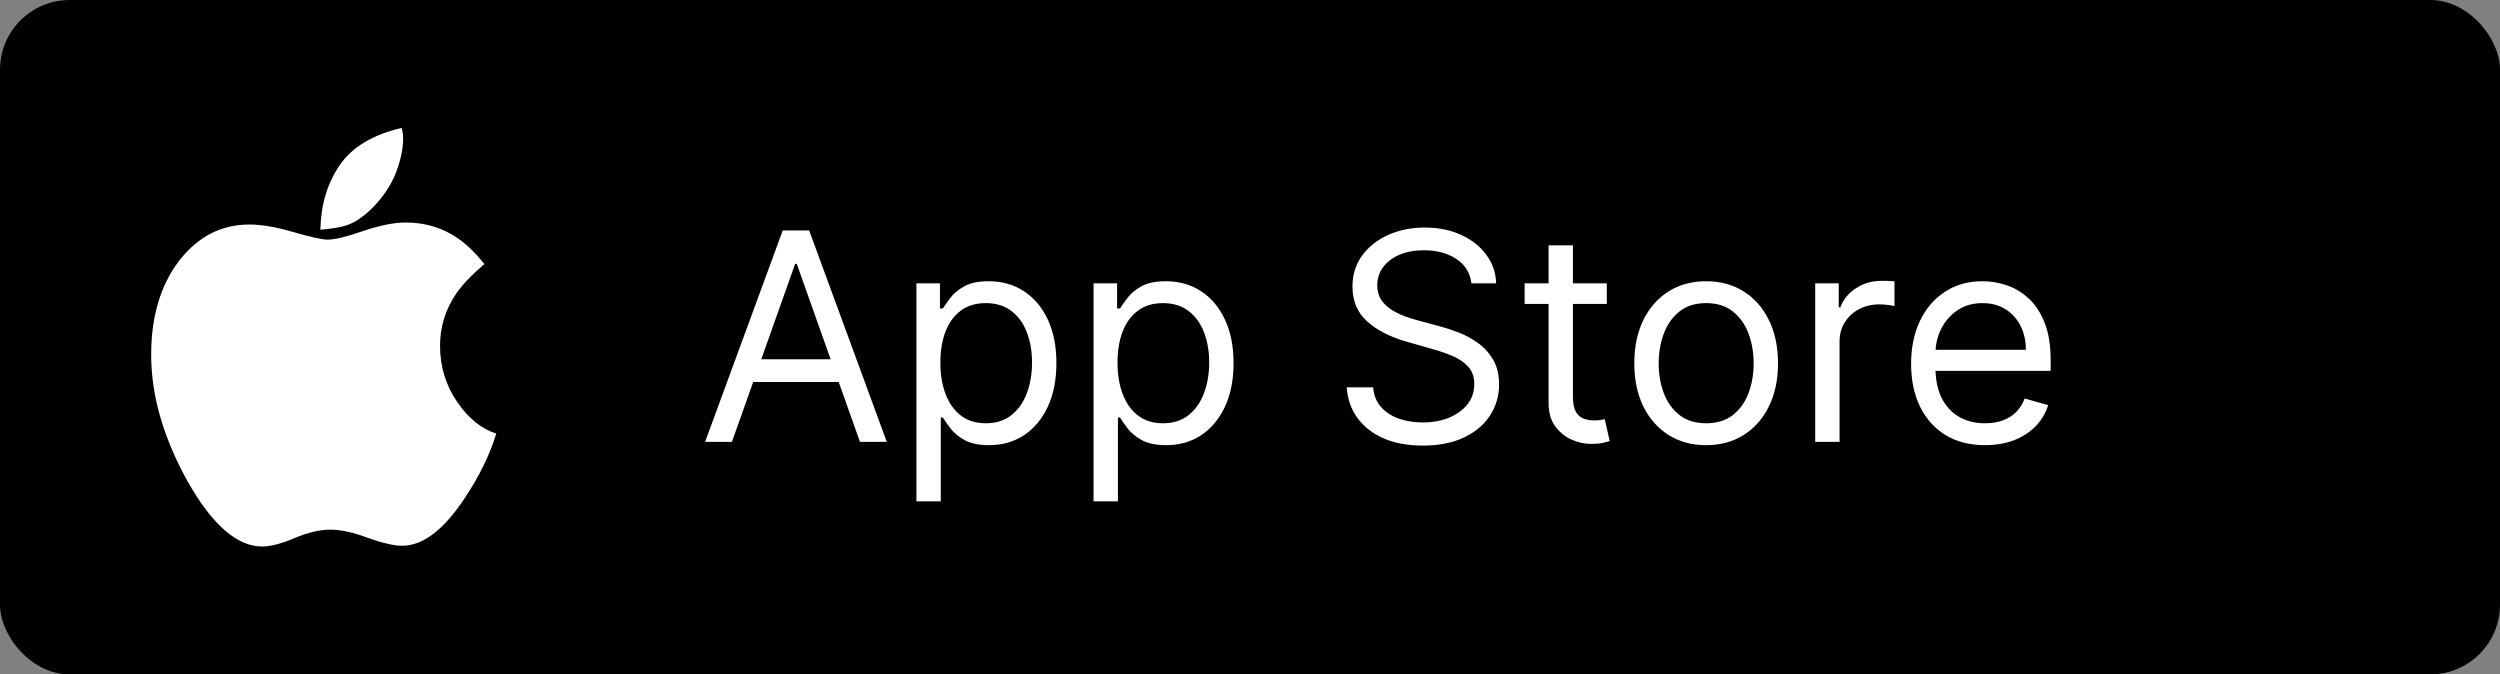
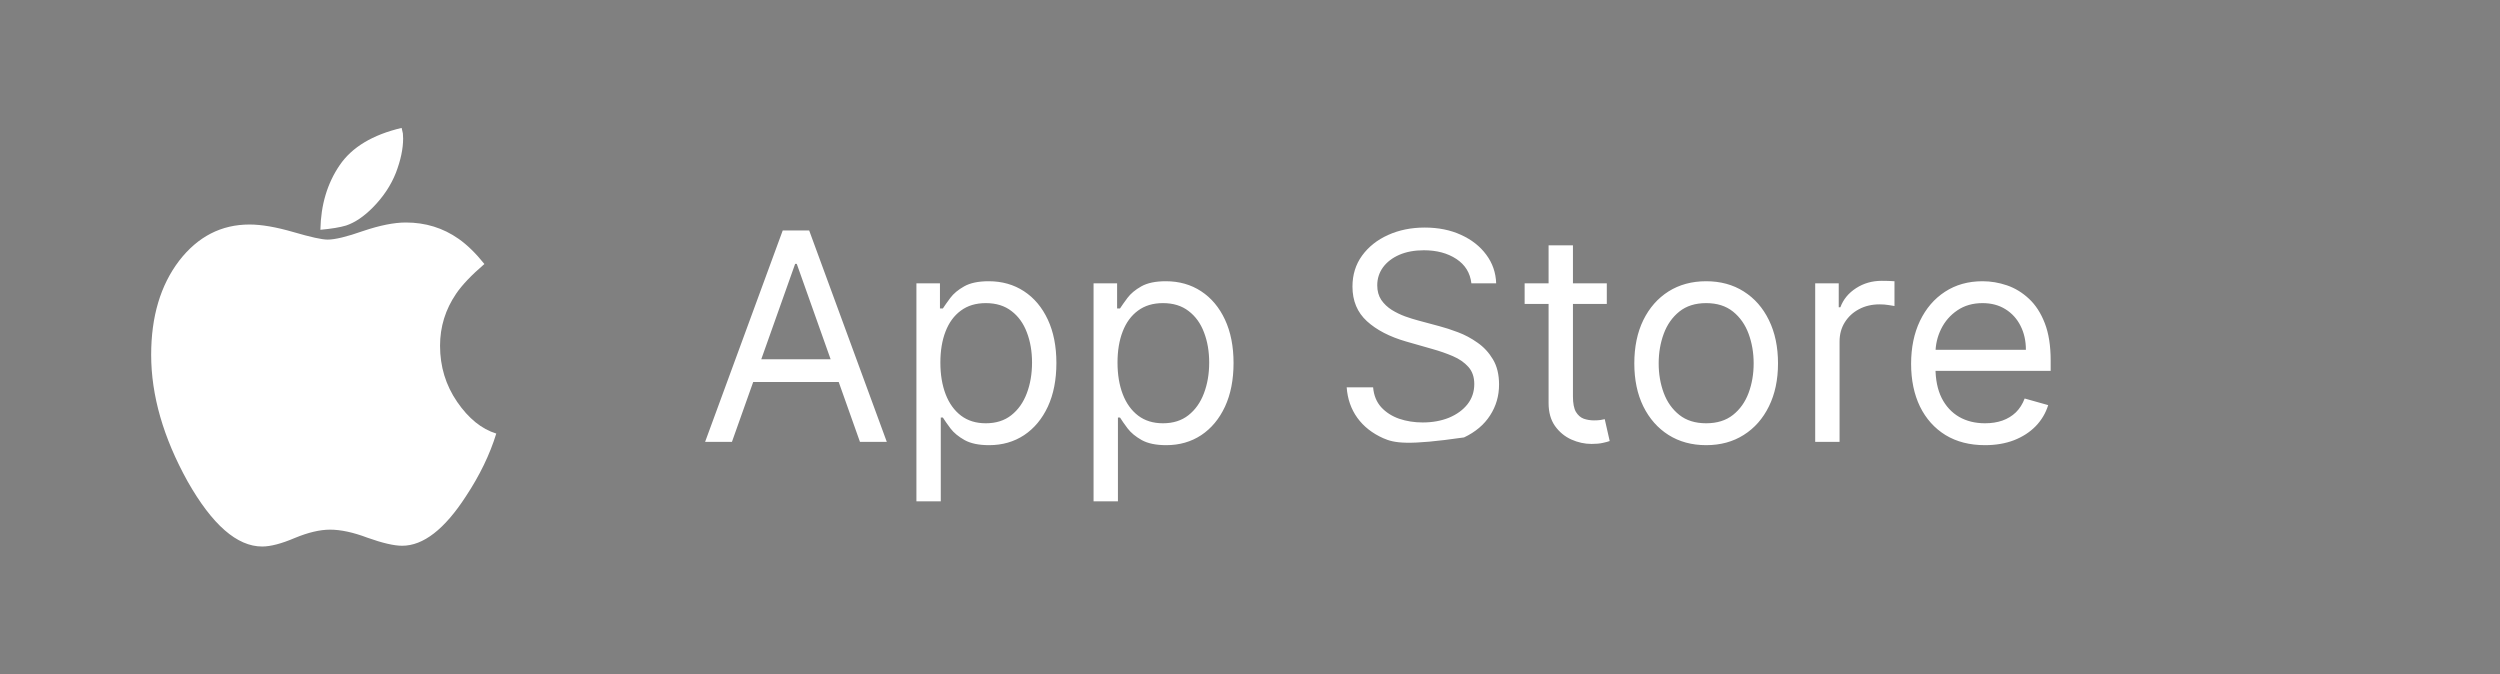
<svg xmlns="http://www.w3.org/2000/svg" width="215" height="58" viewBox="0 0 215 58" fill="none">
  <rect x="0" y="0" width="215" height="58" fill="#808080" stroke="none" />
-   <rect width="215" height="58" rx="6" fill="black" />
  <g clip-path="url(#clip0_909_7)">
    <path d="M42.68 37.286C42.126 39.089 41.253 40.892 40.06 42.695C38.227 45.522 36.402 46.935 34.584 46.935C33.888 46.935 32.894 46.704 31.601 46.243C30.379 45.781 29.307 45.55 28.384 45.55C27.517 45.55 26.509 45.788 25.358 46.264C24.207 46.755 23.27 47 22.546 47C20.386 47 18.249 45.132 16.132 41.397C14.044 37.632 13 34.005 13 30.514C13 27.226 13.803 24.529 15.408 22.423C17.013 20.346 19.03 19.308 21.459 19.308C22.482 19.308 23.739 19.524 25.23 19.957C26.707 20.389 27.688 20.606 28.171 20.606C28.81 20.606 29.825 20.361 31.217 19.87C32.666 19.38 33.895 19.135 34.903 19.135C36.594 19.135 38.106 19.603 39.442 20.541C40.18 21.06 40.919 21.781 41.658 22.704C40.535 23.671 39.726 24.522 39.229 25.257C38.305 26.613 37.844 28.106 37.844 29.736C37.844 31.524 38.334 33.132 39.314 34.56C40.294 35.988 41.416 36.897 42.68 37.286ZM34.669 11.909C34.669 12.789 34.463 13.769 34.051 14.851C33.625 15.933 32.965 16.928 32.07 17.837C31.303 18.615 30.535 19.135 29.768 19.394C29.243 19.553 28.504 19.675 27.553 19.762C27.595 17.613 28.149 15.76 29.215 14.202C30.266 12.659 32.041 11.591 34.541 11C34.555 11.043 34.573 11.123 34.594 11.238C34.616 11.353 34.633 11.433 34.648 11.476C34.648 11.534 34.651 11.606 34.658 11.692C34.666 11.779 34.669 11.851 34.669 11.909Z" fill="white" />
  </g>
-   <path d="M62.947 38H60.639L67.315 19.818H69.588L76.264 38H73.956L68.523 22.695H68.381L62.947 38ZM63.8 30.898H73.104V32.851H63.8V30.898ZM78.812 43.114V24.364H80.836V26.53H81.085C81.239 26.293 81.452 25.991 81.724 25.624C82.002 25.251 82.399 24.92 82.914 24.63C83.434 24.334 84.139 24.186 85.027 24.186C86.175 24.186 87.187 24.473 88.063 25.047C88.939 25.621 89.622 26.435 90.114 27.489C90.605 28.542 90.85 29.785 90.85 31.217C90.85 32.661 90.605 33.913 90.114 34.973C89.622 36.026 88.942 36.843 88.072 37.423C87.202 37.997 86.198 38.284 85.062 38.284C84.186 38.284 83.485 38.139 82.958 37.849C82.431 37.553 82.026 37.219 81.742 36.846C81.458 36.467 81.239 36.153 81.085 35.905H80.907V43.114H78.812ZM80.872 31.182C80.872 32.212 81.023 33.12 81.325 33.907C81.626 34.689 82.067 35.301 82.647 35.745C83.227 36.183 83.938 36.402 84.778 36.402C85.654 36.402 86.385 36.171 86.971 35.709C87.563 35.242 88.007 34.615 88.303 33.827C88.604 33.034 88.755 32.153 88.755 31.182C88.755 30.223 88.607 29.359 88.311 28.59C88.021 27.814 87.581 27.202 86.989 26.752C86.403 26.296 85.666 26.068 84.778 26.068C83.926 26.068 83.21 26.284 82.63 26.716C82.05 27.142 81.612 27.74 81.316 28.51C81.02 29.273 80.872 30.164 80.872 31.182ZM94.046 43.114V24.364H96.071V26.53H96.319C96.473 26.293 96.686 25.991 96.959 25.624C97.237 25.251 97.633 24.92 98.148 24.63C98.669 24.334 99.373 24.186 100.261 24.186C101.409 24.186 102.421 24.473 103.297 25.047C104.173 25.621 104.857 26.435 105.348 27.489C105.839 28.542 106.085 29.785 106.085 31.217C106.085 32.661 105.839 33.913 105.348 34.973C104.857 36.026 104.176 36.843 103.306 37.423C102.436 37.997 101.433 38.284 100.297 38.284C99.421 38.284 98.719 38.139 98.192 37.849C97.666 37.553 97.26 37.219 96.976 36.846C96.692 36.467 96.473 36.153 96.319 35.905H96.142V43.114H94.046ZM96.106 31.182C96.106 32.212 96.257 33.12 96.559 33.907C96.861 34.689 97.302 35.301 97.882 35.745C98.462 36.183 99.172 36.402 100.012 36.402C100.888 36.402 101.619 36.171 102.205 35.709C102.797 35.242 103.241 34.615 103.537 33.827C103.839 33.034 103.99 32.153 103.99 31.182C103.99 30.223 103.842 29.359 103.546 28.59C103.256 27.814 102.815 27.202 102.223 26.752C101.637 26.296 100.9 26.068 100.012 26.068C99.16 26.068 98.444 26.284 97.864 26.716C97.284 27.142 96.846 27.74 96.55 28.51C96.254 29.273 96.106 30.164 96.106 31.182ZM126.539 24.364C126.433 23.464 126.001 22.766 125.243 22.268C124.486 21.771 123.556 21.523 122.456 21.523C121.651 21.523 120.946 21.653 120.343 21.913C119.745 22.174 119.277 22.532 118.94 22.988C118.609 23.443 118.443 23.961 118.443 24.541C118.443 25.026 118.558 25.444 118.789 25.793C119.026 26.136 119.328 26.423 119.695 26.654C120.062 26.879 120.446 27.066 120.849 27.213C121.251 27.355 121.621 27.471 121.958 27.56L123.805 28.057C124.279 28.181 124.805 28.353 125.385 28.572C125.971 28.791 126.531 29.09 127.063 29.468C127.602 29.841 128.046 30.321 128.395 30.907C128.744 31.492 128.919 32.212 128.919 33.064C128.919 34.046 128.661 34.934 128.146 35.727C127.637 36.52 126.892 37.151 125.909 37.618C124.933 38.086 123.746 38.32 122.349 38.32C121.047 38.32 119.92 38.109 118.967 37.689C118.02 37.269 117.274 36.683 116.729 35.931C116.191 35.18 115.886 34.307 115.815 33.312H118.088C118.147 33.999 118.378 34.567 118.78 35.017C119.189 35.461 119.703 35.792 120.325 36.011C120.952 36.224 121.627 36.331 122.349 36.331C123.19 36.331 123.944 36.195 124.613 35.923C125.282 35.644 125.811 35.26 126.202 34.769C126.593 34.271 126.788 33.691 126.788 33.028C126.788 32.425 126.619 31.933 126.282 31.555C125.945 31.176 125.501 30.868 124.95 30.631C124.4 30.395 123.805 30.188 123.166 30.01L120.929 29.371C119.508 28.962 118.384 28.379 117.555 27.622C116.726 26.864 116.312 25.873 116.312 24.648C116.312 23.63 116.587 22.742 117.138 21.984C117.694 21.221 118.44 20.629 119.375 20.209C120.316 19.783 121.367 19.57 122.527 19.57C123.699 19.57 124.74 19.78 125.652 20.2C126.563 20.614 127.285 21.182 127.818 21.904C128.356 22.627 128.641 23.446 128.67 24.364H126.539ZM138.185 24.364V26.139H131.118V24.364H138.185ZM133.178 21.097H135.273V34.094C135.273 34.686 135.359 35.13 135.53 35.425C135.708 35.715 135.933 35.911 136.205 36.011C136.483 36.106 136.776 36.153 137.084 36.153C137.315 36.153 137.504 36.142 137.652 36.118C137.8 36.088 137.919 36.065 138.007 36.047L138.434 37.929C138.291 37.982 138.093 38.035 137.839 38.089C137.584 38.148 137.262 38.178 136.871 38.178C136.279 38.178 135.699 38.05 135.131 37.796C134.569 37.541 134.101 37.154 133.728 36.633C133.361 36.112 133.178 35.455 133.178 34.662V21.097ZM146.73 38.284C145.499 38.284 144.419 37.991 143.489 37.405C142.566 36.819 141.844 35.999 141.323 34.946C140.808 33.892 140.551 32.661 140.551 31.253C140.551 29.832 140.808 28.592 141.323 27.533C141.844 26.474 142.566 25.651 143.489 25.065C144.419 24.479 145.499 24.186 146.73 24.186C147.961 24.186 149.038 24.479 149.961 25.065C150.891 25.651 151.613 26.474 152.128 27.533C152.648 28.592 152.909 29.832 152.909 31.253C152.909 32.661 152.648 33.892 152.128 34.946C151.613 35.999 150.891 36.819 149.961 37.405C149.038 37.991 147.961 38.284 146.73 38.284ZM146.73 36.402C147.665 36.402 148.434 36.162 149.038 35.683C149.642 35.203 150.089 34.573 150.379 33.792C150.669 33.011 150.814 32.164 150.814 31.253C150.814 30.341 150.669 29.492 150.379 28.705C150.089 27.918 149.642 27.282 149.038 26.796C148.434 26.311 147.665 26.068 146.73 26.068C145.795 26.068 145.025 26.311 144.422 26.796C143.818 27.282 143.371 27.918 143.081 28.705C142.791 29.492 142.646 30.341 142.646 31.253C142.646 32.164 142.791 33.011 143.081 33.792C143.371 34.573 143.818 35.203 144.422 35.683C145.025 36.162 145.795 36.402 146.73 36.402ZM156.107 38V24.364H158.131V26.423H158.273C158.522 25.749 158.972 25.201 159.623 24.781C160.274 24.361 161.008 24.151 161.824 24.151C161.978 24.151 162.171 24.154 162.401 24.159C162.632 24.165 162.807 24.174 162.925 24.186V26.317C162.854 26.299 162.691 26.272 162.437 26.237C162.188 26.195 161.925 26.175 161.647 26.175C160.984 26.175 160.392 26.314 159.871 26.592C159.356 26.864 158.948 27.243 158.646 27.728C158.35 28.208 158.202 28.755 158.202 29.371V38H156.107ZM170.711 38.284C169.397 38.284 168.264 37.994 167.311 37.414C166.364 36.828 165.633 36.011 165.118 34.964C164.609 33.91 164.355 32.685 164.355 31.288C164.355 29.892 164.609 28.66 165.118 27.595C165.633 26.524 166.349 25.689 167.267 25.092C168.19 24.488 169.267 24.186 170.498 24.186C171.208 24.186 171.91 24.305 172.602 24.541C173.295 24.778 173.925 25.163 174.493 25.695C175.061 26.222 175.514 26.921 175.851 27.791C176.189 28.66 176.357 29.732 176.357 31.004V31.892H165.846V30.081H174.227C174.227 29.312 174.073 28.625 173.765 28.021C173.463 27.418 173.031 26.941 172.469 26.592C171.913 26.243 171.256 26.068 170.498 26.068C169.664 26.068 168.941 26.275 168.332 26.69C167.728 27.098 167.264 27.631 166.938 28.288C166.613 28.945 166.45 29.649 166.45 30.401V31.608C166.45 32.638 166.627 33.511 166.982 34.227C167.343 34.937 167.844 35.479 168.483 35.852C169.122 36.218 169.865 36.402 170.711 36.402C171.262 36.402 171.759 36.325 172.203 36.171C172.652 36.011 173.04 35.775 173.366 35.461C173.691 35.141 173.943 34.745 174.12 34.271L176.144 34.84C175.931 35.526 175.573 36.13 175.07 36.651C174.567 37.166 173.946 37.568 173.206 37.858C172.466 38.142 171.634 38.284 170.711 38.284Z" fill="white" />
+   <path d="M62.947 38H60.639L67.315 19.818H69.588L76.264 38H73.956L68.523 22.695H68.381L62.947 38ZM63.8 30.898H73.104V32.851H63.8V30.898ZM78.812 43.114V24.364H80.836V26.53H81.085C81.239 26.293 81.452 25.991 81.724 25.624C82.002 25.251 82.399 24.92 82.914 24.63C83.434 24.334 84.139 24.186 85.027 24.186C86.175 24.186 87.187 24.473 88.063 25.047C88.939 25.621 89.622 26.435 90.114 27.489C90.605 28.542 90.85 29.785 90.85 31.217C90.85 32.661 90.605 33.913 90.114 34.973C89.622 36.026 88.942 36.843 88.072 37.423C87.202 37.997 86.198 38.284 85.062 38.284C84.186 38.284 83.485 38.139 82.958 37.849C82.431 37.553 82.026 37.219 81.742 36.846C81.458 36.467 81.239 36.153 81.085 35.905H80.907V43.114H78.812ZM80.872 31.182C80.872 32.212 81.023 33.12 81.325 33.907C81.626 34.689 82.067 35.301 82.647 35.745C83.227 36.183 83.938 36.402 84.778 36.402C85.654 36.402 86.385 36.171 86.971 35.709C87.563 35.242 88.007 34.615 88.303 33.827C88.604 33.034 88.755 32.153 88.755 31.182C88.755 30.223 88.607 29.359 88.311 28.59C88.021 27.814 87.581 27.202 86.989 26.752C86.403 26.296 85.666 26.068 84.778 26.068C83.926 26.068 83.21 26.284 82.63 26.716C82.05 27.142 81.612 27.74 81.316 28.51C81.02 29.273 80.872 30.164 80.872 31.182ZM94.046 43.114V24.364H96.071V26.53H96.319C96.473 26.293 96.686 25.991 96.959 25.624C97.237 25.251 97.633 24.92 98.148 24.63C98.669 24.334 99.373 24.186 100.261 24.186C101.409 24.186 102.421 24.473 103.297 25.047C104.173 25.621 104.857 26.435 105.348 27.489C105.839 28.542 106.085 29.785 106.085 31.217C106.085 32.661 105.839 33.913 105.348 34.973C104.857 36.026 104.176 36.843 103.306 37.423C102.436 37.997 101.433 38.284 100.297 38.284C99.421 38.284 98.719 38.139 98.192 37.849C97.666 37.553 97.26 37.219 96.976 36.846C96.692 36.467 96.473 36.153 96.319 35.905H96.142V43.114H94.046ZM96.106 31.182C96.106 32.212 96.257 33.12 96.559 33.907C96.861 34.689 97.302 35.301 97.882 35.745C98.462 36.183 99.172 36.402 100.012 36.402C100.888 36.402 101.619 36.171 102.205 35.709C102.797 35.242 103.241 34.615 103.537 33.827C103.839 33.034 103.99 32.153 103.99 31.182C103.99 30.223 103.842 29.359 103.546 28.59C103.256 27.814 102.815 27.202 102.223 26.752C101.637 26.296 100.9 26.068 100.012 26.068C99.16 26.068 98.444 26.284 97.864 26.716C97.284 27.142 96.846 27.74 96.55 28.51C96.254 29.273 96.106 30.164 96.106 31.182ZM126.539 24.364C126.433 23.464 126.001 22.766 125.243 22.268C124.486 21.771 123.556 21.523 122.456 21.523C121.651 21.523 120.946 21.653 120.343 21.913C119.745 22.174 119.277 22.532 118.94 22.988C118.609 23.443 118.443 23.961 118.443 24.541C118.443 25.026 118.558 25.444 118.789 25.793C119.026 26.136 119.328 26.423 119.695 26.654C120.062 26.879 120.446 27.066 120.849 27.213C121.251 27.355 121.621 27.471 121.958 27.56L123.805 28.057C124.279 28.181 124.805 28.353 125.385 28.572C125.971 28.791 126.531 29.09 127.063 29.468C127.602 29.841 128.046 30.321 128.395 30.907C128.744 31.492 128.919 32.212 128.919 33.064C128.919 34.046 128.661 34.934 128.146 35.727C127.637 36.52 126.892 37.151 125.909 37.618C121.047 38.32 119.92 38.109 118.967 37.689C118.02 37.269 117.274 36.683 116.729 35.931C116.191 35.18 115.886 34.307 115.815 33.312H118.088C118.147 33.999 118.378 34.567 118.78 35.017C119.189 35.461 119.703 35.792 120.325 36.011C120.952 36.224 121.627 36.331 122.349 36.331C123.19 36.331 123.944 36.195 124.613 35.923C125.282 35.644 125.811 35.26 126.202 34.769C126.593 34.271 126.788 33.691 126.788 33.028C126.788 32.425 126.619 31.933 126.282 31.555C125.945 31.176 125.501 30.868 124.95 30.631C124.4 30.395 123.805 30.188 123.166 30.01L120.929 29.371C119.508 28.962 118.384 28.379 117.555 27.622C116.726 26.864 116.312 25.873 116.312 24.648C116.312 23.63 116.587 22.742 117.138 21.984C117.694 21.221 118.44 20.629 119.375 20.209C120.316 19.783 121.367 19.57 122.527 19.57C123.699 19.57 124.74 19.78 125.652 20.2C126.563 20.614 127.285 21.182 127.818 21.904C128.356 22.627 128.641 23.446 128.67 24.364H126.539ZM138.185 24.364V26.139H131.118V24.364H138.185ZM133.178 21.097H135.273V34.094C135.273 34.686 135.359 35.13 135.53 35.425C135.708 35.715 135.933 35.911 136.205 36.011C136.483 36.106 136.776 36.153 137.084 36.153C137.315 36.153 137.504 36.142 137.652 36.118C137.8 36.088 137.919 36.065 138.007 36.047L138.434 37.929C138.291 37.982 138.093 38.035 137.839 38.089C137.584 38.148 137.262 38.178 136.871 38.178C136.279 38.178 135.699 38.05 135.131 37.796C134.569 37.541 134.101 37.154 133.728 36.633C133.361 36.112 133.178 35.455 133.178 34.662V21.097ZM146.73 38.284C145.499 38.284 144.419 37.991 143.489 37.405C142.566 36.819 141.844 35.999 141.323 34.946C140.808 33.892 140.551 32.661 140.551 31.253C140.551 29.832 140.808 28.592 141.323 27.533C141.844 26.474 142.566 25.651 143.489 25.065C144.419 24.479 145.499 24.186 146.73 24.186C147.961 24.186 149.038 24.479 149.961 25.065C150.891 25.651 151.613 26.474 152.128 27.533C152.648 28.592 152.909 29.832 152.909 31.253C152.909 32.661 152.648 33.892 152.128 34.946C151.613 35.999 150.891 36.819 149.961 37.405C149.038 37.991 147.961 38.284 146.73 38.284ZM146.73 36.402C147.665 36.402 148.434 36.162 149.038 35.683C149.642 35.203 150.089 34.573 150.379 33.792C150.669 33.011 150.814 32.164 150.814 31.253C150.814 30.341 150.669 29.492 150.379 28.705C150.089 27.918 149.642 27.282 149.038 26.796C148.434 26.311 147.665 26.068 146.73 26.068C145.795 26.068 145.025 26.311 144.422 26.796C143.818 27.282 143.371 27.918 143.081 28.705C142.791 29.492 142.646 30.341 142.646 31.253C142.646 32.164 142.791 33.011 143.081 33.792C143.371 34.573 143.818 35.203 144.422 35.683C145.025 36.162 145.795 36.402 146.73 36.402ZM156.107 38V24.364H158.131V26.423H158.273C158.522 25.749 158.972 25.201 159.623 24.781C160.274 24.361 161.008 24.151 161.824 24.151C161.978 24.151 162.171 24.154 162.401 24.159C162.632 24.165 162.807 24.174 162.925 24.186V26.317C162.854 26.299 162.691 26.272 162.437 26.237C162.188 26.195 161.925 26.175 161.647 26.175C160.984 26.175 160.392 26.314 159.871 26.592C159.356 26.864 158.948 27.243 158.646 27.728C158.35 28.208 158.202 28.755 158.202 29.371V38H156.107ZM170.711 38.284C169.397 38.284 168.264 37.994 167.311 37.414C166.364 36.828 165.633 36.011 165.118 34.964C164.609 33.91 164.355 32.685 164.355 31.288C164.355 29.892 164.609 28.66 165.118 27.595C165.633 26.524 166.349 25.689 167.267 25.092C168.19 24.488 169.267 24.186 170.498 24.186C171.208 24.186 171.91 24.305 172.602 24.541C173.295 24.778 173.925 25.163 174.493 25.695C175.061 26.222 175.514 26.921 175.851 27.791C176.189 28.66 176.357 29.732 176.357 31.004V31.892H165.846V30.081H174.227C174.227 29.312 174.073 28.625 173.765 28.021C173.463 27.418 173.031 26.941 172.469 26.592C171.913 26.243 171.256 26.068 170.498 26.068C169.664 26.068 168.941 26.275 168.332 26.69C167.728 27.098 167.264 27.631 166.938 28.288C166.613 28.945 166.45 29.649 166.45 30.401V31.608C166.45 32.638 166.627 33.511 166.982 34.227C167.343 34.937 167.844 35.479 168.483 35.852C169.122 36.218 169.865 36.402 170.711 36.402C171.262 36.402 171.759 36.325 172.203 36.171C172.652 36.011 173.04 35.775 173.366 35.461C173.691 35.141 173.943 34.745 174.12 34.271L176.144 34.84C175.931 35.526 175.573 36.13 175.07 36.651C174.567 37.166 173.946 37.568 173.206 37.858C172.466 38.142 171.634 38.284 170.711 38.284Z" fill="white" />
  <defs>
    <clipPath id="clip0_909_7">
      <rect width="30" height="36" fill="white" transform="translate(13 11)" />
    </clipPath>
  </defs>
</svg>